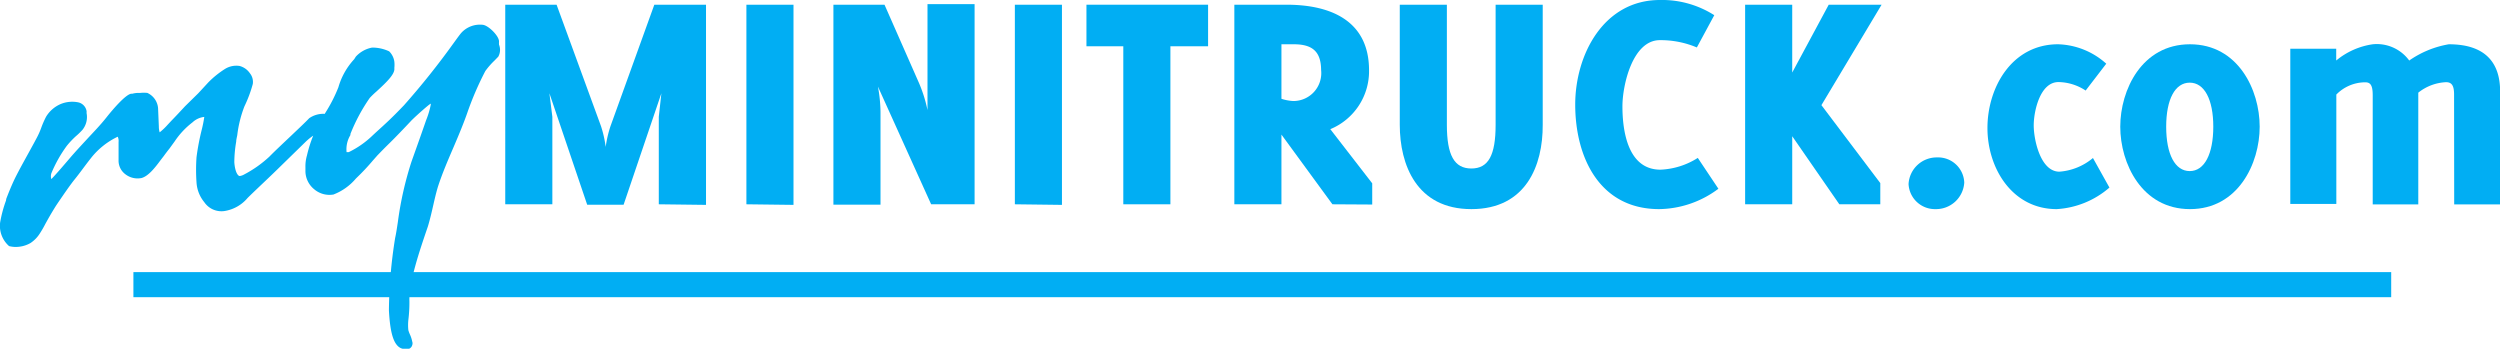
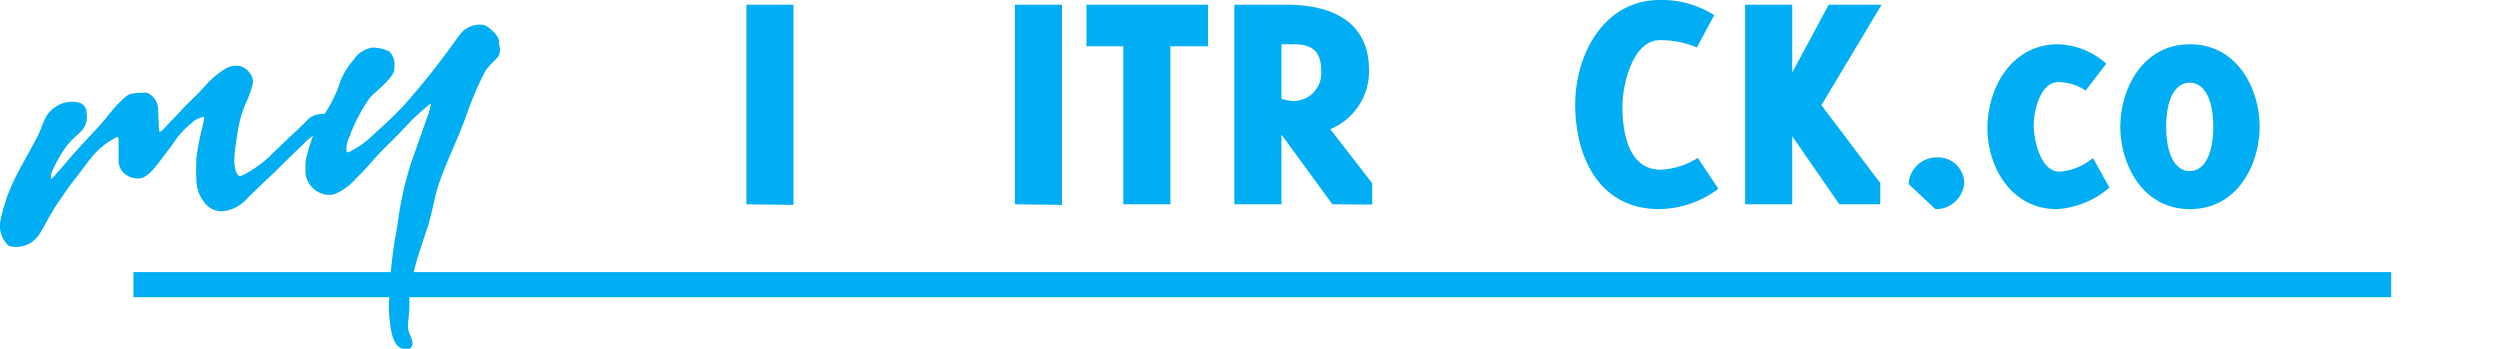
<svg xmlns="http://www.w3.org/2000/svg" id="Laag_1" data-name="Laag 1" width="212.32" height="29.62" viewBox="0 0 212.32 29.62">
  <defs>
    <style>.cls-1{fill:#01aef3;}</style>
  </defs>
  <title>myminitruckheader</title>
  <rect class="cls-1" x="11.33" y="23.11" width="191.75" height="2.13" />
-   <path class="cls-1" d="M57.44,21.32V13.89l.22-2-3.21,9.47H51.36l-3.21-9.47.25,2v7.43h-4V4.37h4.36l3.77,10.31a9.66,9.66,0,0,1,.4,1.77,9.68,9.68,0,0,1,.41-1.77L57.06,4.37h4.39v17Z" transform="translate(-1.49 -3.97)" />
  <path class="cls-1" d="M64.88,21.32V4.37h4v17Z" transform="translate(-1.49 -3.97)" />
-   <path class="cls-1" d="M80.57,21.32l-4.52-10a12.3,12.3,0,0,1,.22,2.18v7.85h-4V4.37h4.34L79.53,11a11.79,11.79,0,0,1,.73,2.32v-9h4v17Z" transform="translate(-1.49 -3.97)" />
  <path class="cls-1" d="M87.68,21.32V4.37h4v17Z" transform="translate(-1.49 -3.97)" />
  <path class="cls-1" d="M100.89,7.9V21.32h-4l0-13.42H93.76V4.37h10.33V7.9Z" transform="translate(-1.49 -3.97)" />
  <path class="cls-1" d="M114.65,21.32l-4.33-5.92v5.92h-4V4.37h4.44c3.71,0,7,1.34,7,5.57a5.32,5.32,0,0,1-3.29,5l3.56,4.6v1.8ZM111.37,7.73h-1.05v4.63a3.84,3.84,0,0,0,1,.19,2.37,2.37,0,0,0,2.37-2.63C113.68,8.33,112.93,7.73,111.37,7.73Z" transform="translate(-1.49 -3.97)" />
-   <path class="cls-1" d="M126.45,21.73c-4.65,0-6.08-3.77-6.08-7.16V4.37h4v10.2c0,2.58.63,3.71,2.08,3.71s2.06-1.13,2.06-3.71V4.37h4v10.2C132.53,18,131.11,21.73,126.45,21.73Z" transform="translate(-1.49 -3.97)" />
  <path class="cls-1" d="M142.4,21.73c-5.08,0-7.13-4.42-7.13-8.88,0-4.23,2.41-8.88,7.19-8.88a8.25,8.25,0,0,1,4.62,1.29L145.6,8a7.89,7.89,0,0,0-3.14-.62c-2.32,0-3.18,3.82-3.18,5.62,0,2.1.46,5.38,3.23,5.38a6.37,6.37,0,0,0,3.17-1L147.43,20A8.55,8.55,0,0,1,142.4,21.73Z" transform="translate(-1.49 -3.97)" />
  <path class="cls-1" d="M157.7,21.32l-4-5.78v5.78h-4V4.37h4v5.76l3.1-5.76h4.49l-5.11,8.53,5,6.62v1.8Z" transform="translate(-1.49 -3.97)" />
-   <path class="cls-1" d="M163.58,19.6A2.39,2.39,0,0,1,166,17.34a2.22,2.22,0,0,1,2.31,2.14,2.4,2.4,0,0,1-2.45,2.25A2.24,2.24,0,0,1,163.58,19.6Z" transform="translate(-1.49 -3.97)" />
+   <path class="cls-1" d="M163.58,19.6A2.39,2.39,0,0,1,166,17.34a2.22,2.22,0,0,1,2.31,2.14,2.4,2.4,0,0,1-2.45,2.25Z" transform="translate(-1.49 -3.97)" />
  <path class="cls-1" d="M176.16,21.73c-3.76,0-5.88-3.45-5.88-6.89s2.07-7.11,6-7.11a6.38,6.38,0,0,1,4.09,1.65l-1.75,2.28a4.29,4.29,0,0,0-2.31-.72c-1.56,0-2.1,2.47-2.1,3.68s.57,3.93,2.18,3.93a5,5,0,0,0,2.85-1.16l1.4,2.51A7.5,7.5,0,0,1,176.16,21.73Z" transform="translate(-1.49 -3.97)" />
  <path class="cls-1" d="M181.56,14.73c0-3.12,1.83-7,5.92-7s5.92,3.88,5.92,7-1.83,7-5.92,7S181.56,17.85,181.56,14.73Zm3.9,0c0,2.34.75,3.77,2,3.77s2-1.45,2-3.77-.76-3.74-2-3.74-2,1.4-2,3.74Z" transform="translate(-1.49 -3.97)" />
-   <path class="cls-1" d="M209.91,12c0-.7-.16-1.05-.68-1.05a4.06,4.06,0,0,0-2.36.89v9.49H203V12.06c0-.88-.21-1.1-.64-1.1A3.44,3.44,0,0,0,199.91,12v9.29H196V8.11h3.9v1A6.25,6.25,0,0,1,203,7.73a3.41,3.41,0,0,1,3.1,1.38,8.32,8.32,0,0,1,3.36-1.38c3.36,0,4.36,1.83,4.36,4v9.6h-3.9Z" transform="translate(-1.49 -3.97)" />
  <path class="cls-1" d="M43.87,7.76a2.51,2.51,0,0,1,0-.27c0-.47-.87-1.33-1.35-1.41a2.14,2.14,0,0,0-1.87.7c-.12.14-.33.43-.62.83a65.48,65.48,0,0,1-4.23,5.3c-1.07,1.12-1.61,1.6-2.36,2.28l-.27.25a7.85,7.85,0,0,1-2.06,1.45l-.19,0v-.05a2.32,2.32,0,0,1,.33-1.4l0-.09a15,15,0,0,1,1.64-3.06,7.14,7.14,0,0,1,.56-.54c.94-.86,1.6-1.51,1.53-2a2.53,2.53,0,0,0,0-.55,1.52,1.52,0,0,0-.44-.87,3.4,3.4,0,0,0-1.44-.32,2.49,2.49,0,0,0-1.39.77L31.57,9a5.89,5.89,0,0,0-1.34,2.38,12.68,12.68,0,0,1-1.09,2.14l-.07.12a2.1,2.1,0,0,0-1.32.37c-.35.37-.94.92-1.56,1.51s-1.34,1.26-1.83,1.76a9.81,9.81,0,0,1-2.12,1.5,1.07,1.07,0,0,1-.39.14c-.15,0-.4-.33-.46-1.17A10.61,10.61,0,0,1,21.55,16c0-.15.05-.34.09-.55A10,10,0,0,1,22.25,13a10.87,10.87,0,0,0,.71-1.9,1.17,1.17,0,0,0-.24-.9,1.54,1.54,0,0,0-.89-.63,1.83,1.83,0,0,0-1.19.23,7.81,7.81,0,0,0-1.46,1.17l-.85.92L17.2,13c-.37.4-.75.81-1.15,1.22l-.3.32a5.54,5.54,0,0,1-.7.67,1.73,1.73,0,0,1-.07-.5l-.06-1.43A1.56,1.56,0,0,0,14,11.86a3,3,0,0,0-.59,0h-.18a2.08,2.08,0,0,0-.5.07l-.1,0c-.47.07-1.51,1.27-2.09,2s-1.14,1.29-1.69,1.89c-.39.42-.72.78-.92,1l-.32.36c-.4.47-1.37,1.61-1.76,2a.82.82,0,0,1,0-.49,11.14,11.14,0,0,1,1.31-2.33,7.28,7.28,0,0,1,.76-.81A6,6,0,0,0,8.49,15a1.73,1.73,0,0,0,.35-1.44.5.5,0,0,0,0-.17.92.92,0,0,0-.67-.72,2.57,2.57,0,0,0-1.56.15A2.68,2.68,0,0,0,5.4,13.89,7.89,7.89,0,0,0,5,14.8a6.35,6.35,0,0,1-.39.88l-.23.43c-.54,1-1.29,2.31-1.69,3.15-.27.58-.49,1.13-.67,1.6L2,21a10.73,10.73,0,0,0-.5,1.87,2.29,2.29,0,0,0,.76,2,2.34,2.34,0,0,0,.45.07,2.53,2.53,0,0,0,1.37-.33,2.71,2.71,0,0,0,.81-.84,9.16,9.16,0,0,0,.46-.8c.19-.34.41-.75.89-1.52l.18-.27c.44-.64,1-1.47,1.43-2s.85-1.13,1.3-1.7l.11-.14a6.37,6.37,0,0,1,2.23-1.76.87.87,0,0,1,.07.45l0,1.52a1.44,1.44,0,0,0,.58,1.22,1.69,1.69,0,0,0,1.37.32c.58-.16,1.14-.87,1.62-1.52l.27-.35q.24-.33.48-.63l.45-.62a6.74,6.74,0,0,1,1.51-1.61,1.73,1.73,0,0,1,1-.46A10.74,10.74,0,0,1,18.62,15a20.19,20.19,0,0,0-.44,2.32,15.43,15.43,0,0,0,0,2.15,2.9,2.9,0,0,0,.66,1.67,1.76,1.76,0,0,0,1.73.75,3.22,3.22,0,0,0,1.95-1.11C23.31,20,24.4,19,25.41,18l2.05-2a5,5,0,0,1,.63-.51,10.92,10.92,0,0,0-.53,1.68,3.28,3.28,0,0,0-.13,1v.37a2,2,0,0,0,.74,1.5,2,2,0,0,0,1.64.45,4.72,4.72,0,0,0,1.9-1.35l.08-.08a18.92,18.92,0,0,0,1.37-1.46l.38-.43c.27-.28.64-.66,1.07-1.08s1.18-1.2,1.76-1.82c.1-.12.86-.83,1.48-1.34a2.59,2.59,0,0,1,.22-.16.43.43,0,0,1,0,.11A7.12,7.12,0,0,1,37.75,14c-.06.15-.11.29-.14.38-.31.89-.52,1.49-1.17,3.31a28.82,28.82,0,0,0-1.16,5.13c-.08.53-.15,1-.23,1.35a40.68,40.68,0,0,0-.53,6.16c.09,1.7.33,2.65.79,3.06a.85.85,0,0,0,.53.22h.1a.46.46,0,0,0,.56-.33.44.44,0,0,0,0-.3,2.7,2.7,0,0,0-.18-.57,2.74,2.74,0,0,1-.15-.4,4.15,4.15,0,0,1,0-.86,12.16,12.16,0,0,0,.09-1.6c-.06-1.61.92-4.43,1.45-6l.12-.35c.17-.56.32-1.2.46-1.82s.25-1.07.38-1.51c.36-1.13.87-2.31,1.36-3.45s.84-2,1.13-2.82A26.16,26.16,0,0,1,42.71,10a6.47,6.47,0,0,1,.77-.88l.33-.34A1.19,1.19,0,0,0,43.87,7.76Z" transform="translate(-1.49 -3.97)" />
</svg>